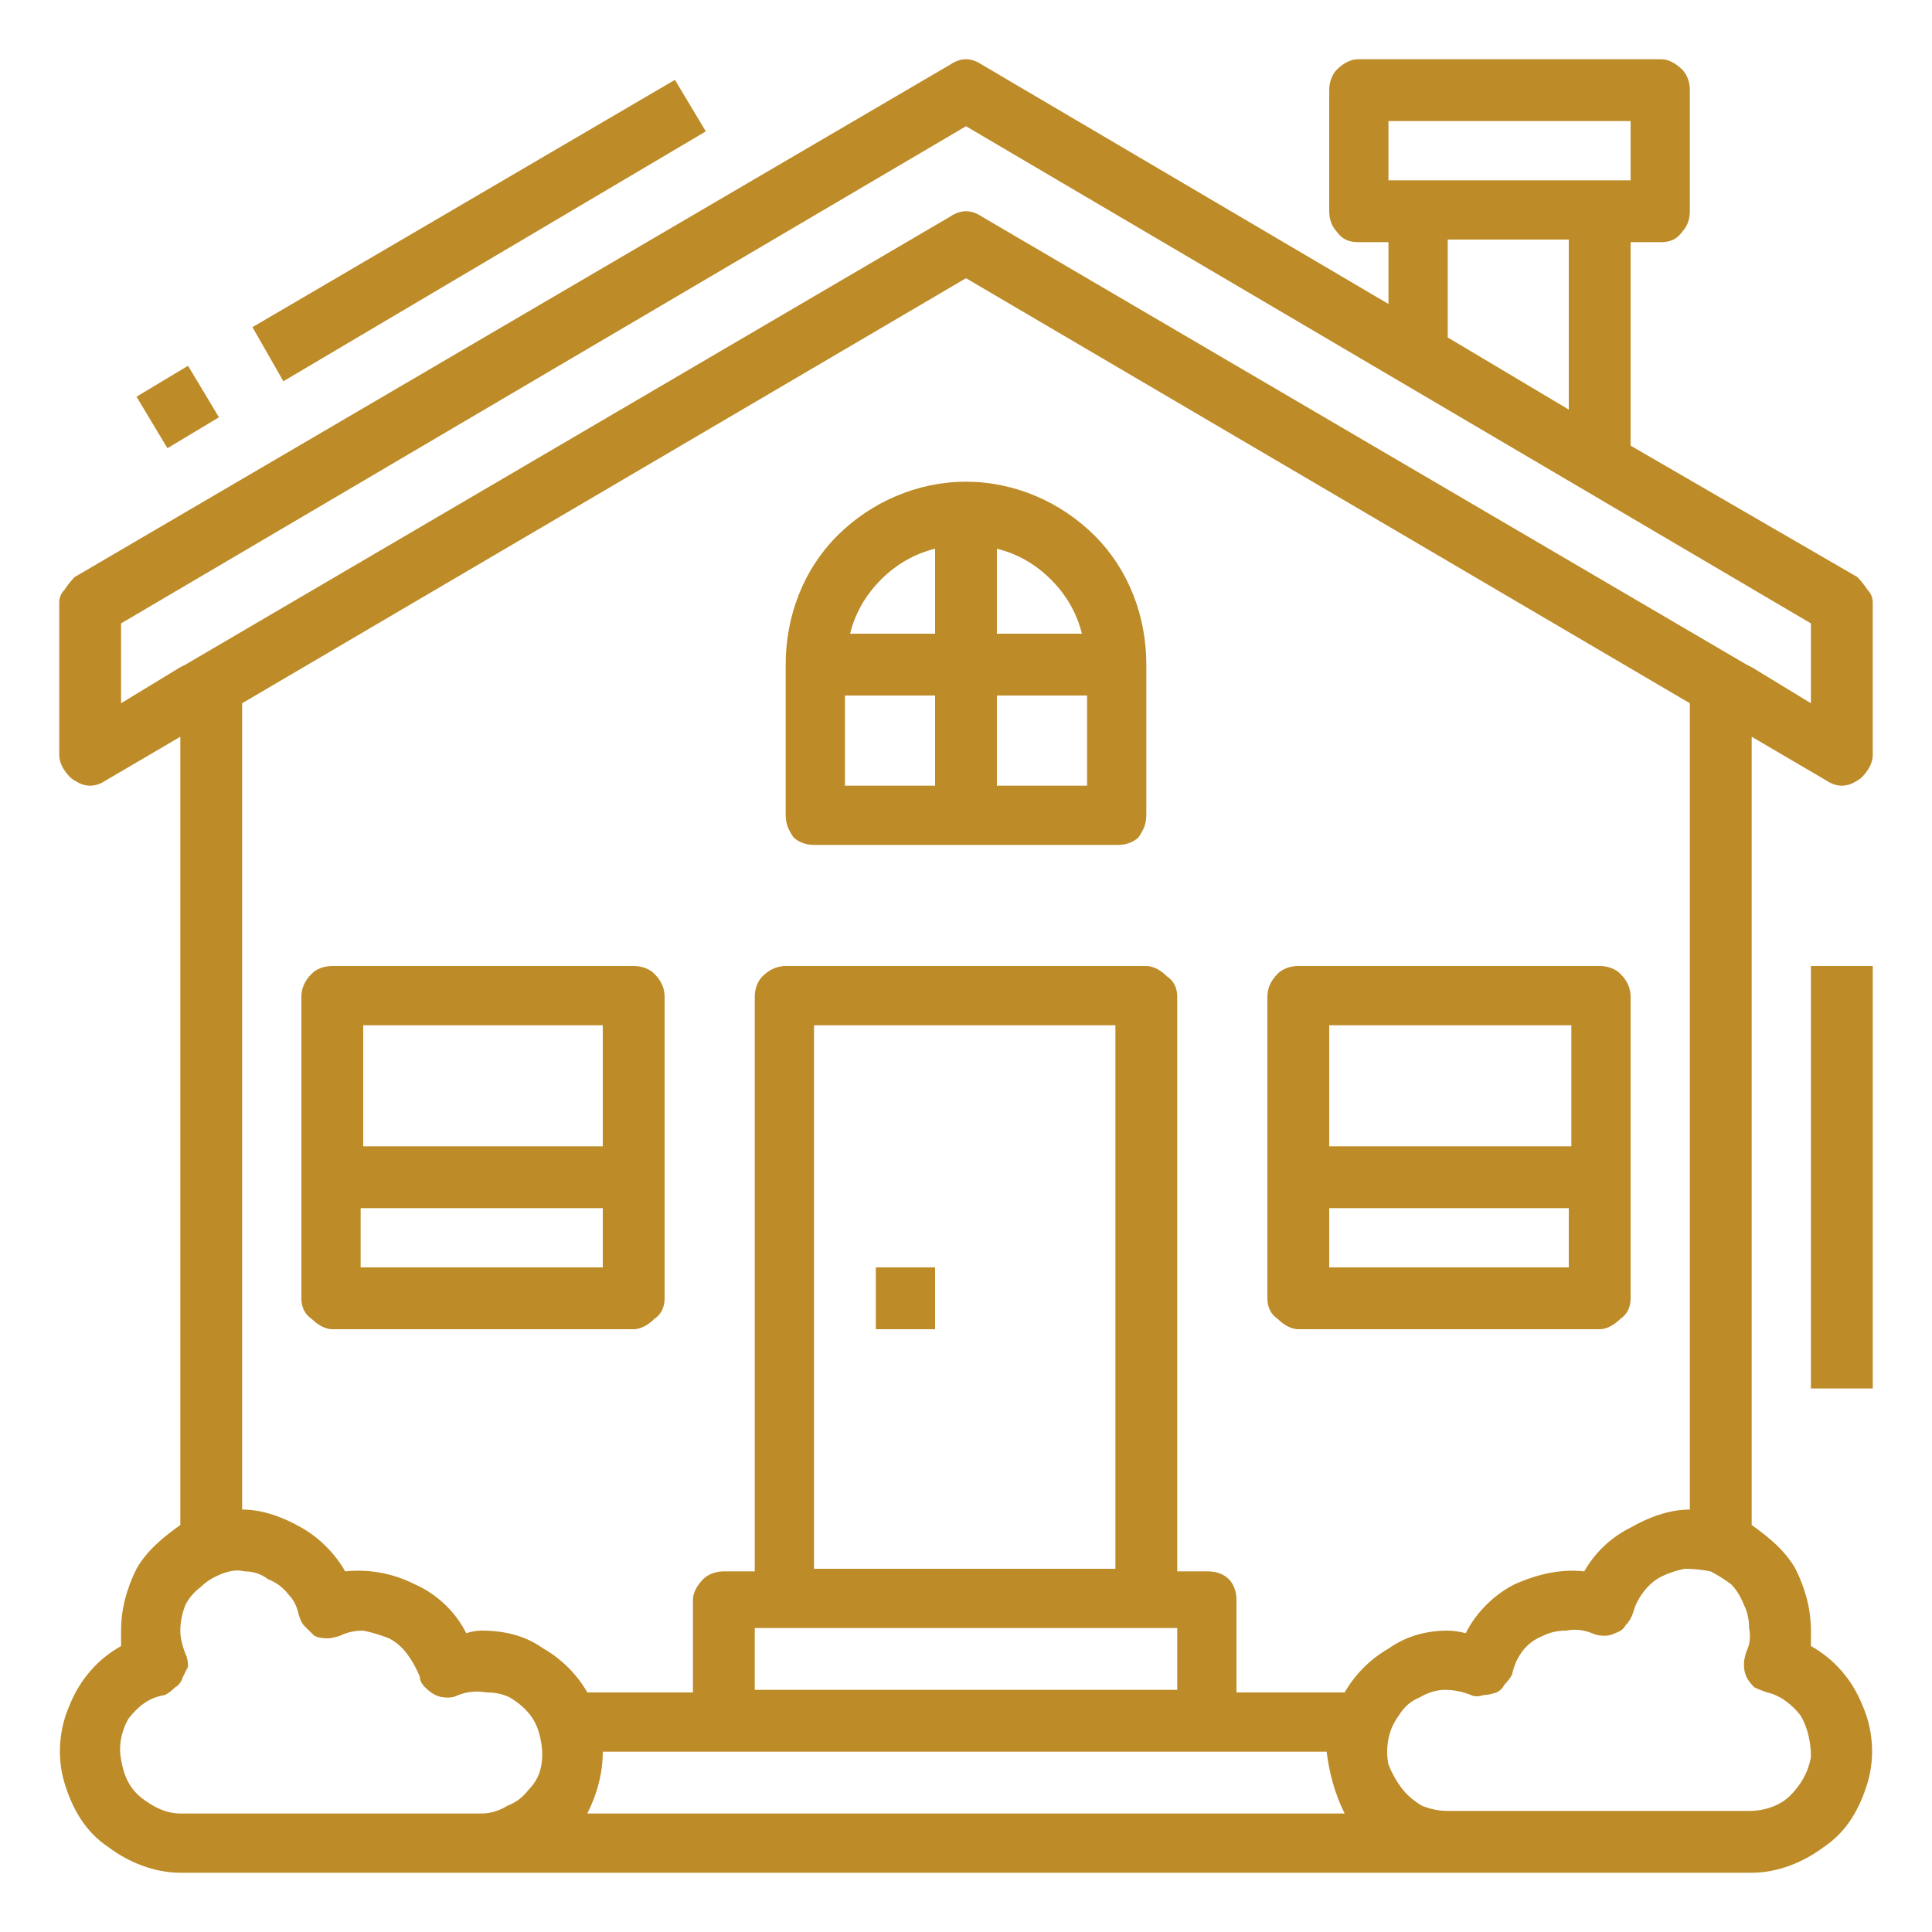
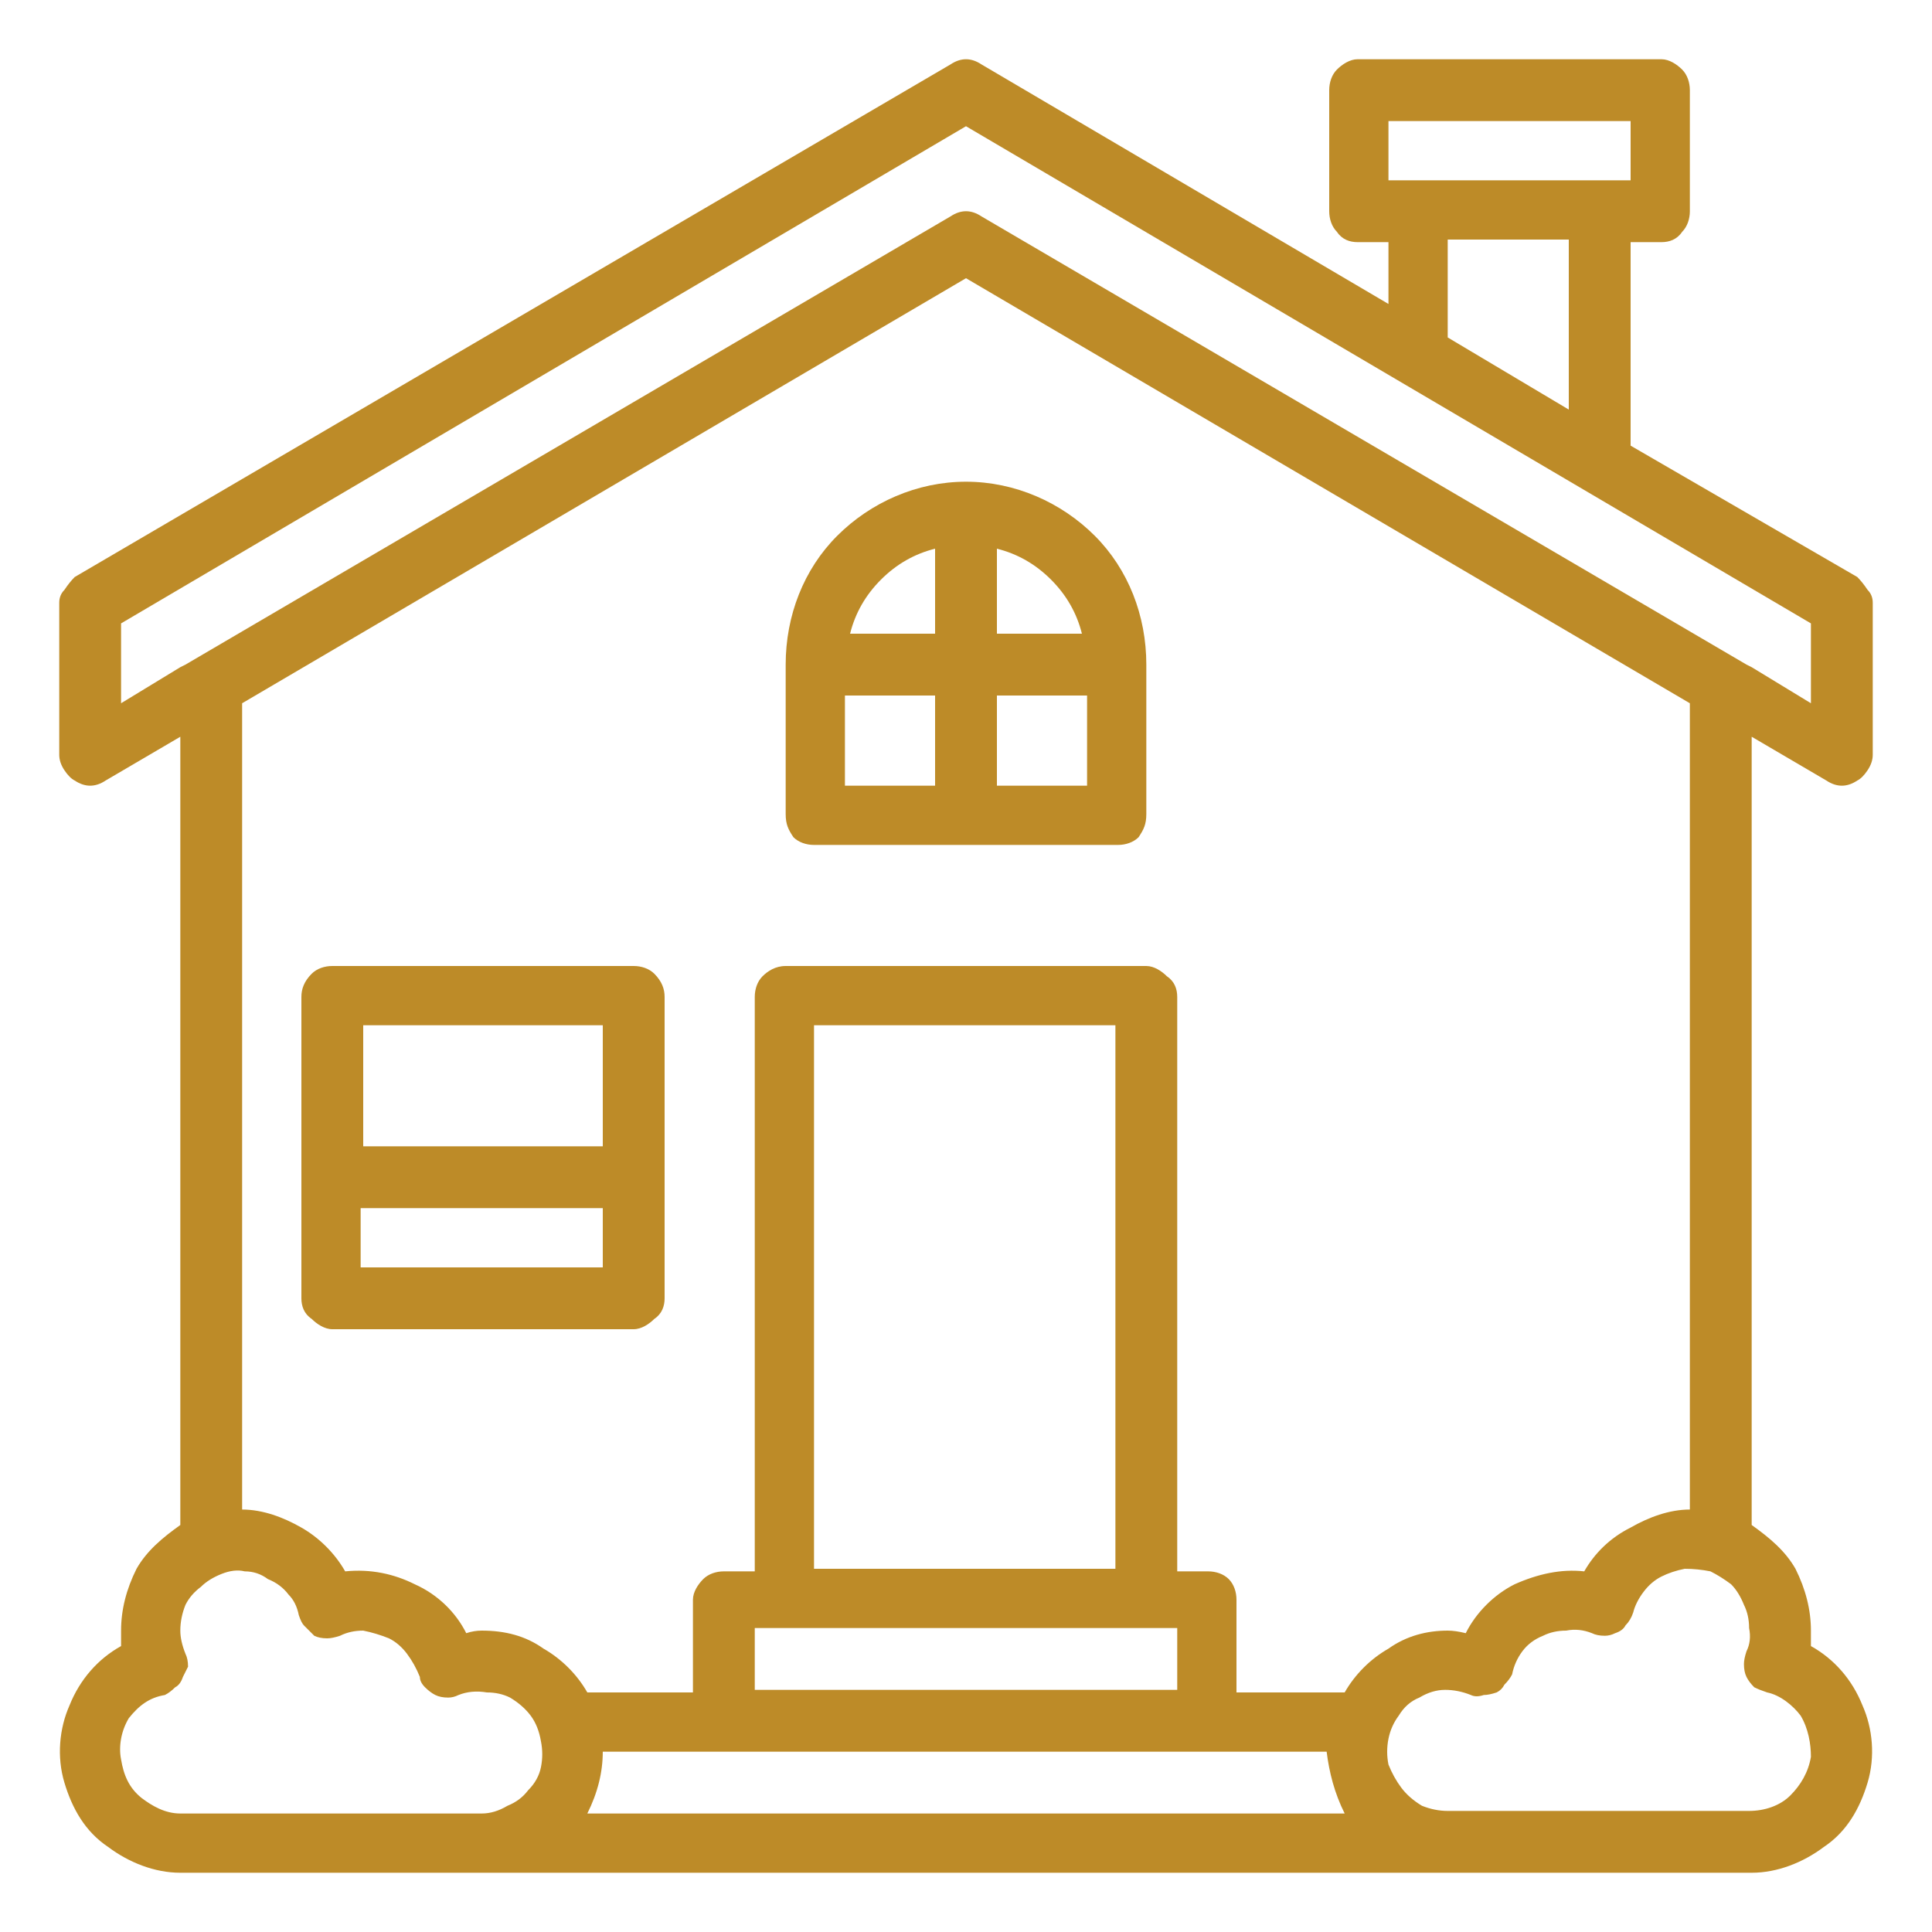
<svg xmlns="http://www.w3.org/2000/svg" version="1.2" viewBox="0 0 75 75" width="75" height="75">
  <style>.a{fill:#bd8b28}</style>
-   <path class="a" d="m36.3 49.2h-2.3v2.4h2.3z" />
  <path class="a" d="m72.1 22.4l-8.8-5.1v-7.9h1.2c0.3 0 0.6-0.1 0.8-0.4 0.2-0.2 0.3-0.5 0.3-0.8v-4.7c0-0.3-0.1-0.6-0.3-0.8-0.2-0.2-0.5-0.4-0.8-0.4h-11.8c-0.3 0-0.6 0.2-0.8 0.4-0.2 0.2-0.3 0.5-0.3 0.8v4.7c0 0.3 0.1 0.6 0.3 0.8 0.2 0.3 0.5 0.4 0.8 0.4h1.2v2.4l-15.8-9.3q-0.3-0.2-0.6-0.2-0.3 0-0.6 0.2l-34 19.9q-0.2 0.2-0.4 0.5-0.2 0.2-0.2 0.5v5.9q0 0.3 0.2 0.6 0.2 0.3 0.4 0.4 0.3 0.2 0.6 0.2 0.3 0 0.6-0.2l2.9-1.7v30.6c-0.7 0.5-1.3 1-1.7 1.7-0.4 0.8-0.6 1.6-0.6 2.4q0 0.3 0 0.6c-0.9 0.5-1.6 1.3-2 2.3-0.4 0.9-0.5 2-0.2 3 0.3 1 0.8 1.9 1.7 2.5 0.8 0.6 1.8 1 2.8 1h61c1 0 2-0.4 2.8-1 0.9-0.6 1.4-1.5 1.7-2.5 0.3-1 0.2-2.1-0.2-3-0.4-1-1.1-1.8-2-2.3q0-0.3 0-0.6c0-0.8-0.2-1.6-0.6-2.4-0.4-0.7-1-1.2-1.7-1.7v-30.6l2.9 1.7q0.3 0.2 0.6 0.2 0.3 0 0.6-0.2 0.2-0.1 0.4-0.4 0.2-0.3 0.2-0.6v-5.9q0-0.3-0.2-0.5-0.2-0.3-0.4-0.5zm-18.2-17.7h9.4v2.3h-9.4zm13.9 21.1l-29.7-17.4q-0.3-0.2-0.6-0.2-0.3 0-0.6 0.2l-29.7 17.4-0.2 0.1-2.3 1.4v-3.1l32.8-19.3 32.8 19.3v3.1l-2.3-1.4zm-60.8 44.6c-0.6 0-1.1-0.3-1.5-0.6-0.5-0.4-0.7-0.9-0.8-1.5-0.1-0.5 0-1.1 0.3-1.6 0.4-0.5 0.8-0.8 1.4-0.9q0.2-0.1 0.4-0.3 0.2-0.1 0.3-0.4 0.1-0.2 0.2-0.4 0-0.3-0.1-0.5-0.2-0.5-0.2-0.9 0-0.5 0.2-1 0.2-0.4 0.6-0.7 0.3-0.3 0.8-0.5 0.5-0.2 0.9-0.1 0.5 0 0.9 0.3 0.5 0.2 0.8 0.6 0.3 0.3 0.4 0.8 0.1 0.3 0.2 0.4 0.2 0.2 0.4 0.4 0.2 0.1 0.5 0.1 0.2 0 0.5-0.1 0.4-0.2 0.9-0.2 0.5 0.1 1 0.3 0.4 0.2 0.7 0.6 0.3 0.4 0.5 0.9 0 0.2 0.2 0.4 0.2 0.2 0.4 0.3 0.2 0.1 0.5 0.1 0.2 0 0.4-0.1 0.5-0.2 1.1-0.1 0.5 0 0.9 0.2 0.5 0.3 0.8 0.7 0.3 0.4 0.4 1 0.1 0.5 0 1-0.1 0.5-0.5 0.9-0.3 0.4-0.8 0.6-0.5 0.3-1 0.3zm16.4-2.4h28.1c0.1 0.8 0.3 1.6 0.7 2.4h-29.4c0.4-0.8 0.6-1.6 0.6-2.4zm42.2-9.4c-0.8 0-1.6 0.3-2.3 0.7-0.8 0.4-1.4 1-1.8 1.7-0.9-0.1-1.8 0.1-2.7 0.5-0.8 0.4-1.5 1.1-1.9 1.9q-0.4-0.1-0.7-0.1c-0.8 0-1.6 0.2-2.3 0.7-0.7 0.4-1.3 1-1.7 1.7h-4.2v-3.6c0-0.3-0.1-0.6-0.3-0.8-0.2-0.2-0.5-0.3-0.8-0.3h-1.2v-22.3c0-0.3-0.1-0.6-0.4-0.8-0.2-0.2-0.5-0.4-0.8-0.4h-14c-0.4 0-0.7 0.2-0.9 0.4-0.2 0.2-0.3 0.5-0.3 0.8v22.3h-1.2c-0.3 0-0.6 0.1-0.8 0.3-0.2 0.2-0.4 0.5-0.4 0.8v3.6h-4.1c-0.4-0.7-1-1.3-1.7-1.7-0.7-0.5-1.5-0.7-2.4-0.7q-0.3 0-0.6 0.1c-0.4-0.8-1.1-1.5-2-1.9-0.8-0.4-1.7-0.6-2.7-0.5-0.4-0.7-1-1.3-1.7-1.7-0.7-0.4-1.5-0.7-2.3-0.7v-31.3l28.1-16.5 28.1 16.5zm-19.9 4.6v2.4h-16.4v-2.4zm22.9 2.5c0.5 0.1 1 0.5 1.3 0.9 0.3 0.5 0.4 1.1 0.4 1.6-0.1 0.6-0.4 1.1-0.8 1.5-0.4 0.4-1 0.6-1.6 0.6h-11.7q-0.5 0-1-0.2-0.5-0.3-0.8-0.7-0.3-0.4-0.5-0.9-0.1-0.5 0-1 0.1-0.5 0.4-0.9 0.3-0.5 0.8-0.7 0.5-0.3 1-0.3 0.5 0 1 0.2 0.2 0.1 0.5 0 0.2 0 0.5-0.1 0.2-0.1 0.3-0.3 0.2-0.2 0.3-0.4 0.1-0.5 0.4-0.9 0.3-0.4 0.8-0.6 0.4-0.2 0.9-0.2 0.5-0.1 1 0.1 0.2 0.1 0.5 0.1 0.2 0 0.4-0.1 0.3-0.1 0.4-0.3 0.2-0.2 0.3-0.5 0.1-0.4 0.4-0.8 0.3-0.4 0.7-0.6 0.4-0.2 0.9-0.3 0.5 0 1 0.1 0.4 0.2 0.8 0.5 0.3 0.3 0.5 0.8 0.2 0.4 0.2 0.9 0.1 0.5-0.1 0.9-0.1 0.3-0.1 0.5 0 0.3 0.1 0.5 0.1 0.2 0.3 0.4 0.2 0.1 0.5 0.2zm-25.3-4.8h-11.7v-21.1h11.7zm12.9-51.6h4.7v6.6l-4.7-2.8z" />
-   <path class="a" d="m26.2 3.1l-16.4 9.6 1.2 2.1 16.4-9.7z" />
-   <path class="a" d="m7.3 14.2l-2 1.2 1.2 2 2-1.2z" />
  <path class="a" d="m30.5 25.8v5.8c0 0.4 0.1 0.6 0.3 0.9 0.2 0.2 0.5 0.3 0.8 0.3h11.8c0.3 0 0.6-0.1 0.8-0.3 0.2-0.3 0.3-0.5 0.3-0.9v-5.8c0-1.9-0.7-3.7-2-5-1.3-1.3-3.1-2.1-5-2.1-1.9 0-3.7 0.8-5 2.1-1.3 1.3-2 3.1-2 5zm5.8-4.5v3.3h-3.3c0.2-0.8 0.6-1.5 1.2-2.1 0.6-0.6 1.3-1 2.1-1.2zm-3.5 5.7h3.5v3.5h-3.5zm5.9 3.5v-3.5h3.5v3.5zm3.3-5.9h-3.3v-3.3c0.8 0.2 1.5 0.6 2.1 1.2 0.6 0.6 1 1.3 1.2 2.1z" />
-   <path class="a" d="m50.4 51.6h11.7c0.3 0 0.6-0.2 0.8-0.4 0.3-0.2 0.4-0.5 0.4-0.8v-11.7c0-0.3-0.1-0.6-0.4-0.9-0.2-0.2-0.5-0.3-0.8-0.3h-11.7c-0.3 0-0.6 0.1-0.8 0.3-0.3 0.3-0.4 0.6-0.4 0.9v11.7c0 0.3 0.1 0.6 0.4 0.8 0.2 0.2 0.5 0.4 0.8 0.4zm1.2-2.4v-2.3h9.3v2.3zm9.4-9.4v4.7h-9.4v-4.7z" />
  <path class="a" d="m24.6 37.5h-11.7c-0.3 0-0.6 0.1-0.8 0.3-0.3 0.3-0.4 0.6-0.4 0.9v11.7c0 0.3 0.1 0.6 0.4 0.8 0.2 0.2 0.5 0.4 0.8 0.4h11.7c0.3 0 0.6-0.2 0.8-0.4 0.3-0.2 0.4-0.5 0.4-0.8v-11.7c0-0.3-0.1-0.6-0.4-0.9-0.2-0.2-0.5-0.3-0.8-0.3zm-1.2 2.3v4.7h-9.3v-4.7zm-9.4 9.4v-2.3h9.4v2.3z" />
-   <path class="a" d="m72.7 37.5h-2.4v16.4h2.4z" />
</svg>